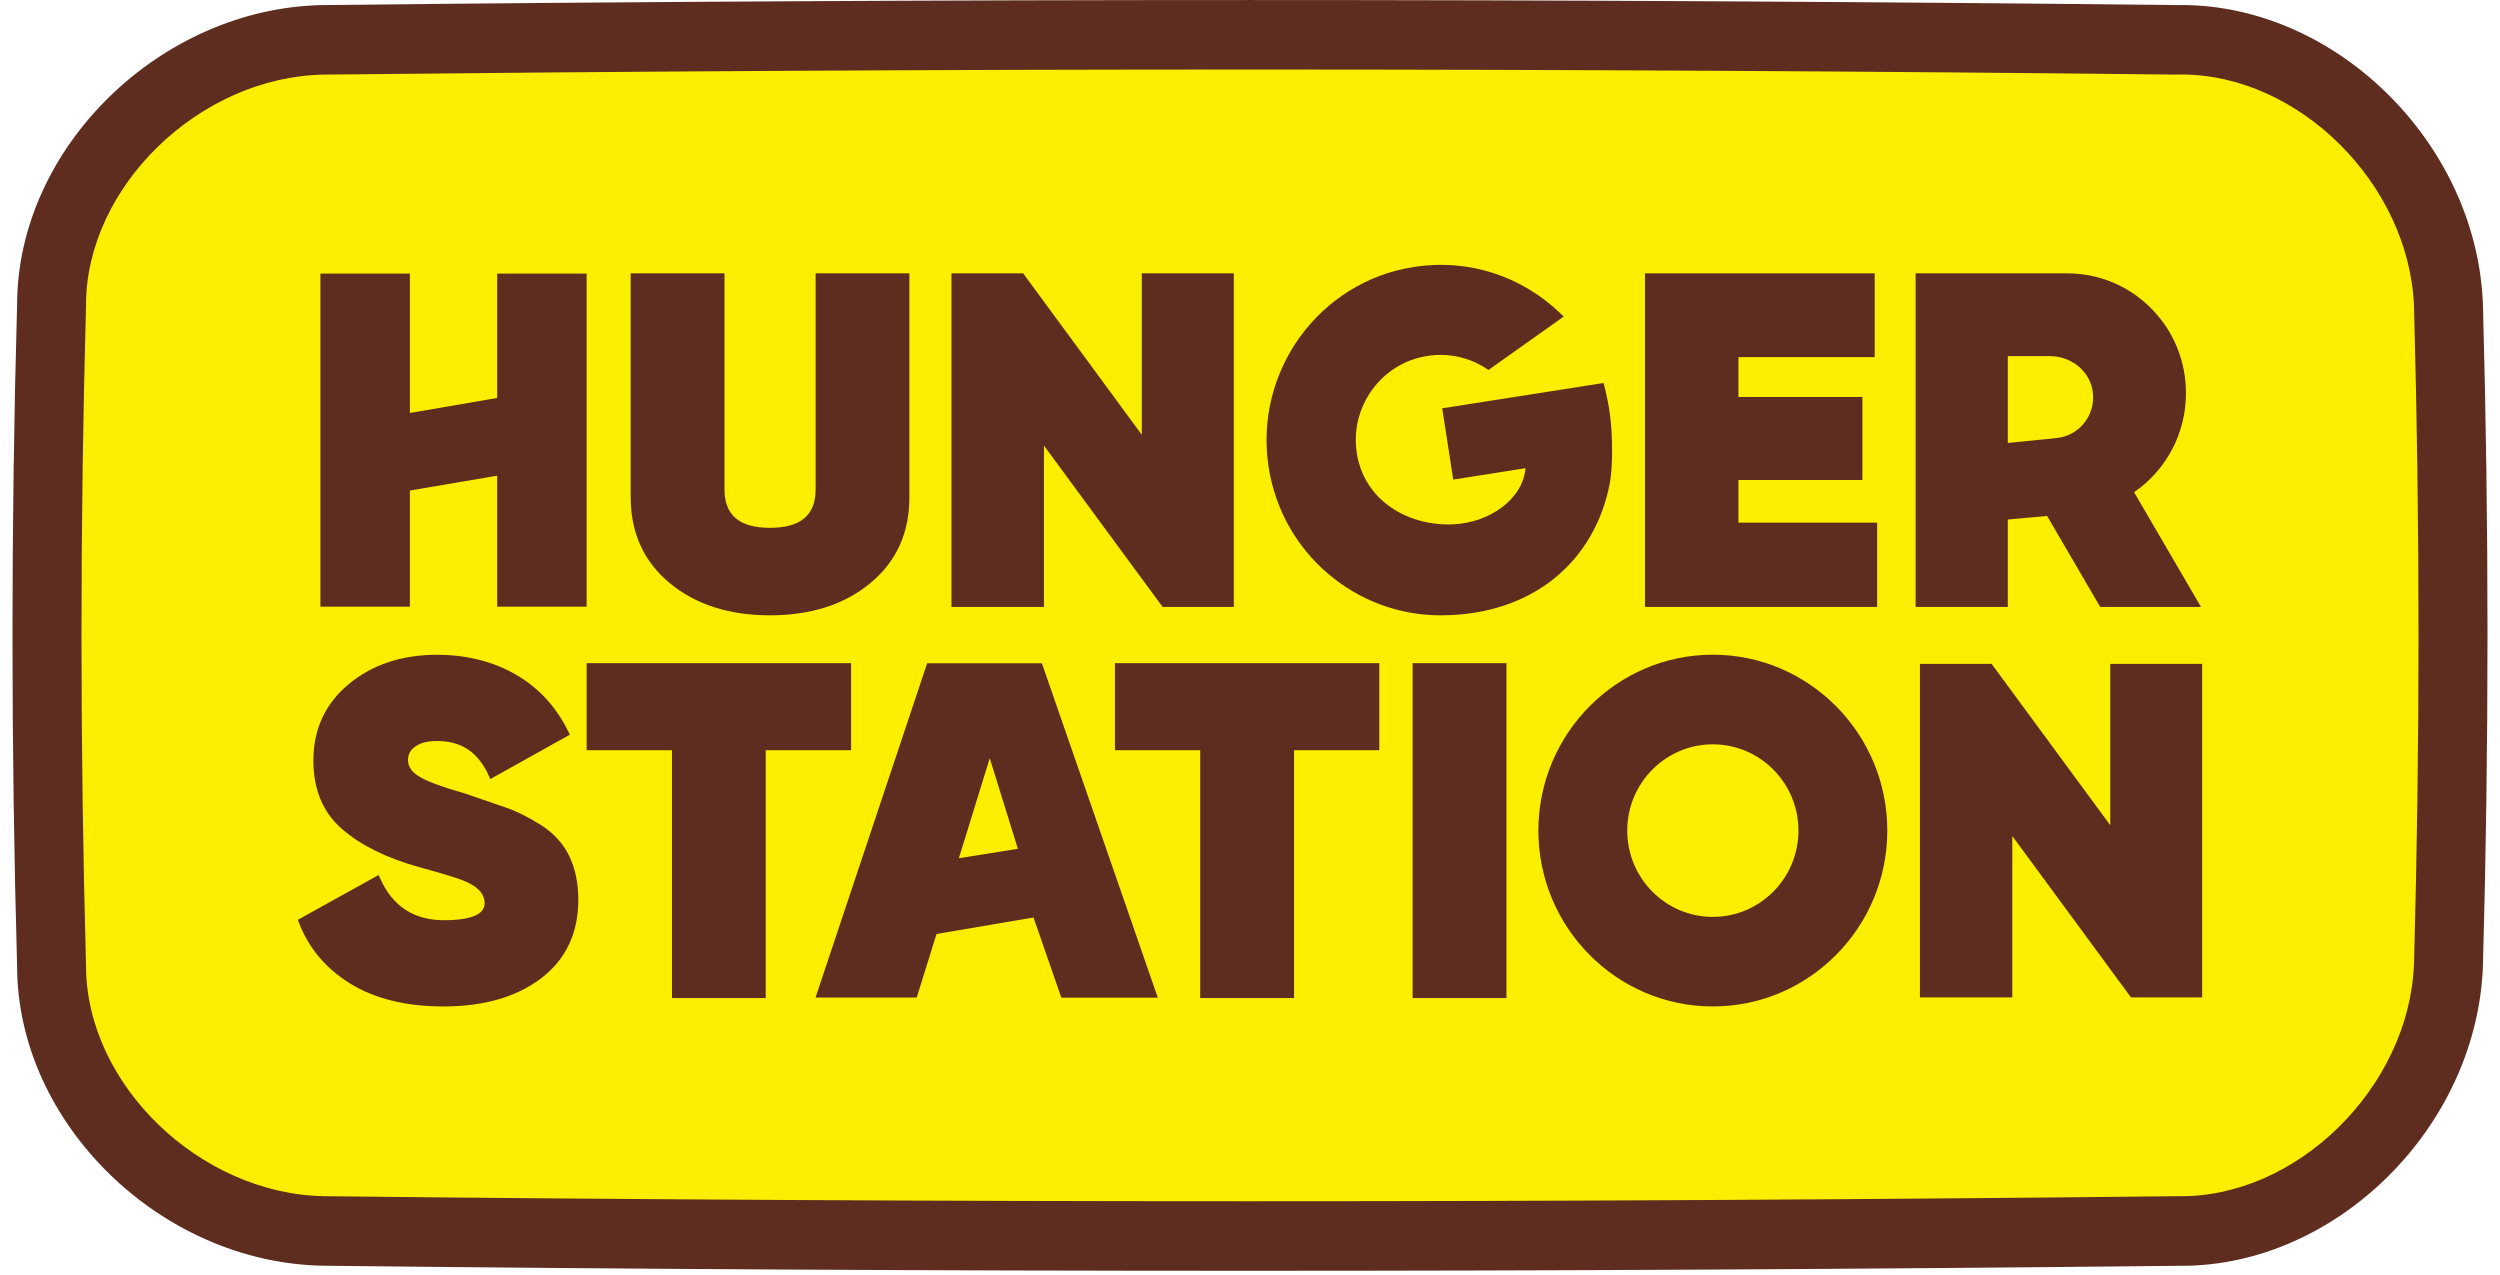
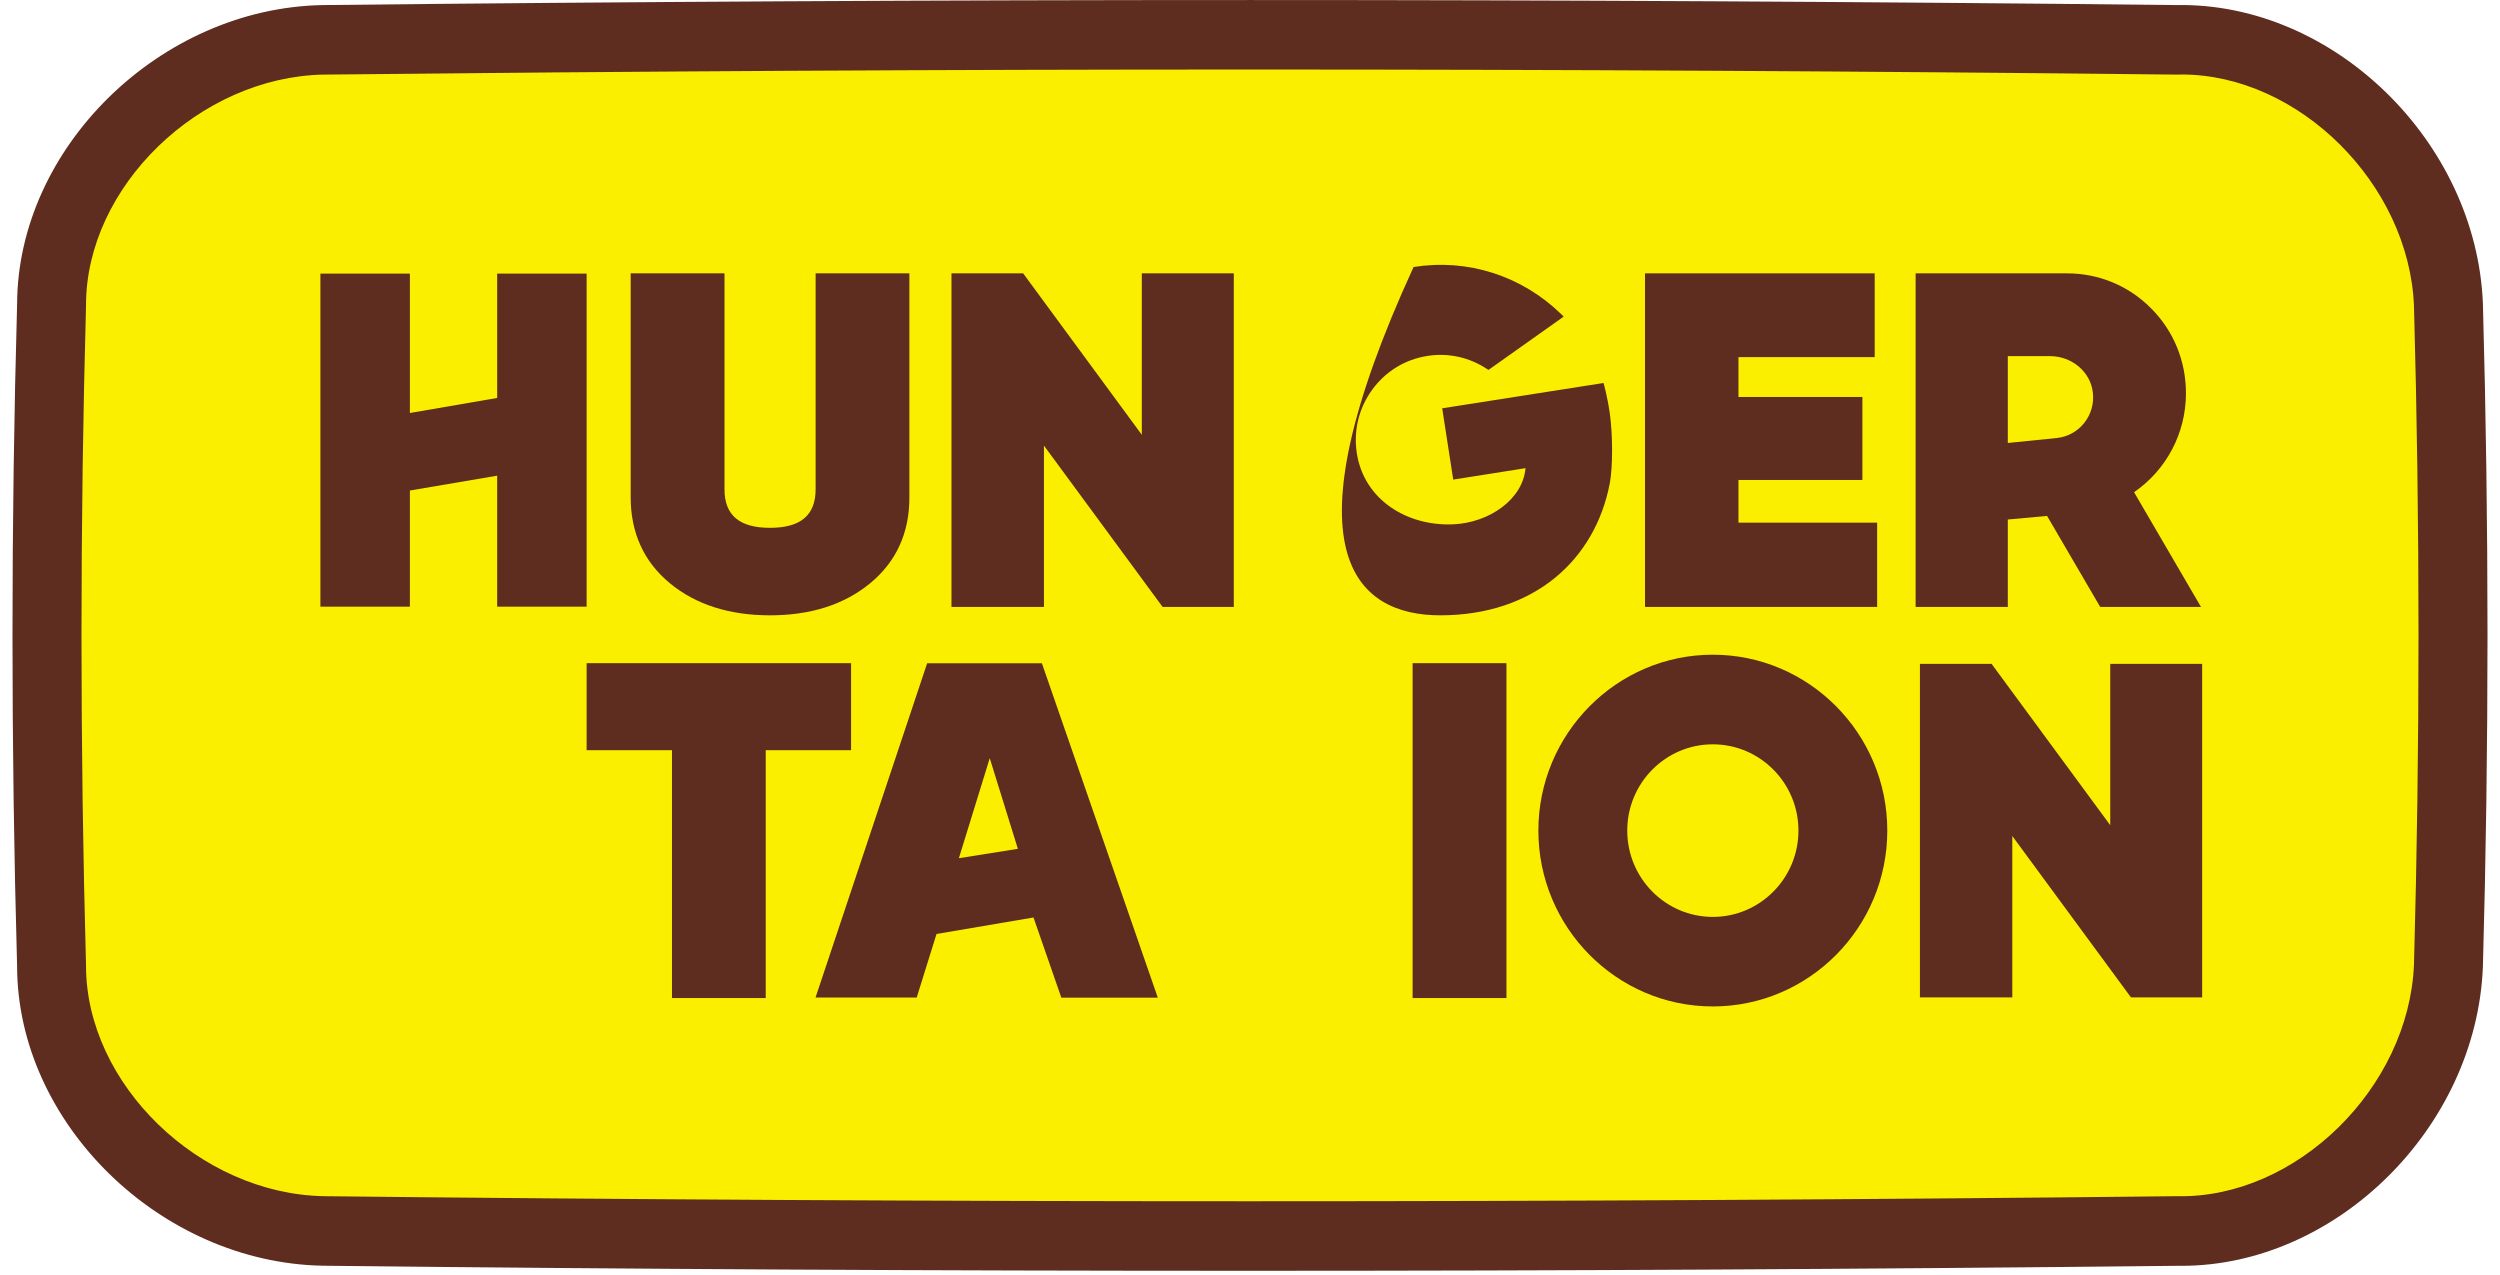
<svg xmlns="http://www.w3.org/2000/svg" width="100px" height="51px" viewBox="0 0 99 51" version="1.1">
  <g id="surface1">
    <path style=" stroke:none;fill-rule:nonzero;fill:rgb(98.431%,93.725%,0%);fill-opacity:1;" d="M 86.57 49.238 C 61.855 49.508 37.145 49.508 12.43 49.238 C 6.957 49.133 1.566 44.359 1.562 38.637 C 1.316 29.812 1.316 21.016 1.562 12.195 C 1.566 6.473 6.957 1.695 12.43 1.594 C 37.145 1.324 61.855 1.32 86.57 1.594 C 92.215 1.473 97.211 6.648 97.438 12.195 C 97.684 21.02 97.684 29.816 97.438 38.637 C 97.211 44.188 92.215 49.359 86.57 49.238 Z M 86.57 49.238 " />
    <path style=" stroke:none;fill-rule:nonzero;fill:rgb(36.863%,17.647%,12.549%);fill-opacity:1;" d="M 49.441 50.832 C 37.055 50.832 24.684 50.766 12.414 50.629 C 5.902 50.508 0.195 44.914 0.184 38.656 C -0.062 29.871 -0.062 20.961 0.184 12.176 C 0.195 5.918 5.902 0.324 12.402 0.203 C 37.051 -0.066 62 -0.066 86.566 0.203 C 92.828 0.09 98.551 5.652 98.816 12.137 C 99.062 20.957 99.062 29.879 98.816 38.676 C 98.555 45.109 92.949 50.633 86.762 50.633 C 86.699 50.633 86.633 50.633 86.566 50.633 C 74.234 50.766 61.828 50.832 49.441 50.832 Z M 49.559 2.781 C 37.168 2.781 24.766 2.852 12.441 2.984 C 7.477 3.078 2.945 7.469 2.941 12.195 L 2.941 12.234 C 2.699 20.98 2.699 29.852 2.941 38.598 L 2.941 38.637 C 2.945 43.363 7.477 47.754 12.453 47.848 C 36.977 48.117 61.91 48.117 86.559 47.848 L 86.602 47.848 C 91.332 47.941 95.855 43.531 96.059 38.582 C 96.301 29.852 96.301 20.98 96.059 12.234 C 95.859 7.355 91.449 2.98 86.762 2.98 C 86.707 2.98 86.656 2.98 86.602 2.984 L 86.559 2.984 C 74.293 2.848 61.93 2.781 49.559 2.781 Z M 49.559 2.781 " />
-     <path style=" stroke:none;fill-rule:nonzero;fill:rgb(36.863%,17.647%,12.549%);fill-opacity:1;" d="M 21.129 32.996 C 20.637 32.688 20.172 32.453 19.742 32.305 L 18.117 31.746 C 17.191 31.48 16.562 31.25 16.25 31.051 C 15.961 30.871 15.82 30.66 15.82 30.402 C 15.82 30.184 15.906 30.004 16.102 29.867 C 16.324 29.707 16.602 29.641 17 29.641 C 17.965 29.641 18.641 30.102 19.062 31.051 L 19.109 31.164 L 22.293 29.387 L 22.246 29.289 C 21.762 28.289 21.051 27.512 20.133 26.984 C 19.219 26.457 18.16 26.191 16.977 26.191 C 15.582 26.191 14.398 26.582 13.461 27.355 C 12.516 28.133 12.035 29.164 12.035 30.418 C 12.035 31.586 12.426 32.512 13.188 33.168 C 13.941 33.816 14.973 34.324 16.25 34.68 C 17.141 34.926 17.723 35.102 17.984 35.203 C 18.562 35.422 18.832 35.699 18.879 36.031 C 18.914 36.305 18.855 36.789 17.336 36.809 C 16.062 36.828 15.199 36.254 14.695 35.113 L 14.645 35 L 11.414 36.793 L 11.449 36.887 C 11.84 37.918 12.535 38.746 13.523 39.352 C 14.504 39.953 15.754 40.258 17.238 40.258 C 18.844 40.258 20.156 39.883 21.137 39.137 C 22.129 38.387 22.633 37.328 22.633 35.992 C 22.633 35.324 22.508 34.734 22.266 34.23 C 22.016 33.727 21.633 33.312 21.129 32.996 Z M 21.129 32.996 " />
    <path style=" stroke:none;fill-rule:nonzero;fill:rgb(36.863%,17.647%,12.549%);fill-opacity:1;" d="M 33.543 26.527 L 22.965 26.527 L 22.965 30.008 L 26.379 30.008 L 26.379 39.922 L 30.129 39.922 L 30.129 30.008 L 33.543 30.008 Z M 33.543 26.527 " />
-     <path style=" stroke:none;fill-rule:nonzero;fill:rgb(36.863%,17.647%,12.549%);fill-opacity:1;" d="M 44.098 30.008 L 47.508 30.008 L 47.508 39.922 L 51.262 39.922 L 51.262 30.008 L 54.672 30.008 L 54.672 26.527 L 44.098 26.527 Z M 44.098 30.008 " />
    <path style=" stroke:none;fill-rule:nonzero;fill:rgb(36.863%,17.647%,12.549%);fill-opacity:1;" d="M 59.758 26.527 L 56.004 26.527 L 56.004 39.922 L 59.758 39.922 Z M 59.758 26.527 " />
    <path style=" stroke:none;fill-rule:nonzero;fill:rgb(36.863%,17.647%,12.549%);fill-opacity:1;" d="M 83.91 33.008 L 79.164 26.555 L 76.297 26.555 L 76.297 39.895 L 79.992 39.895 L 79.992 33.441 L 84.738 39.895 L 87.586 39.895 L 87.586 26.555 L 83.91 26.555 Z M 83.91 33.008 " />
    <path style=" stroke:none;fill-rule:nonzero;fill:rgb(36.863%,17.647%,12.549%);fill-opacity:1;" d="M 41.176 26.531 L 36.586 26.531 L 32.121 39.902 L 36.168 39.902 L 36.961 37.359 L 40.84 36.699 L 41.953 39.906 L 45.812 39.906 Z M 37.855 34.328 L 39.09 30.328 L 40.215 33.953 Z M 37.855 34.328 " />
    <path style=" stroke:none;fill-rule:nonzero;fill:rgb(36.863%,17.647%,12.549%);fill-opacity:1;" d="M 68.012 26.188 C 64.168 26.188 61.035 29.348 61.035 33.223 C 61.035 37.102 64.168 40.258 68.012 40.258 C 71.859 40.258 74.992 37.102 74.992 33.223 C 74.992 29.348 71.863 26.188 68.012 26.188 Z M 68.012 36.676 C 66.125 36.676 64.59 35.129 64.59 33.223 C 64.59 31.32 66.125 29.773 68.012 29.773 C 69.902 29.773 71.438 31.32 71.438 33.223 C 71.438 35.129 69.902 36.676 68.012 36.676 Z M 68.012 36.676 " />
    <path style=" stroke:none;fill-rule:nonzero;fill:rgb(36.863%,17.647%,12.549%);fill-opacity:1;" d="M 26.293 23.328 C 27.328 24.184 28.676 24.613 30.301 24.613 C 31.926 24.613 33.273 24.184 34.309 23.328 C 35.352 22.469 35.879 21.312 35.875 19.891 L 35.875 10.934 L 32.125 10.934 L 32.125 19.57 C 32.125 20.609 31.527 21.113 30.301 21.113 C 29.074 21.113 28.48 20.609 28.48 19.57 L 28.48 10.934 L 24.727 10.934 L 24.727 19.891 C 24.727 21.312 25.254 22.469 26.293 23.328 Z M 26.293 23.328 " />
    <path style=" stroke:none;fill-rule:nonzero;fill:rgb(36.863%,17.647%,12.549%);fill-opacity:1;" d="M 41.258 17.824 L 46.004 24.277 L 48.852 24.277 L 48.852 10.934 L 45.172 10.934 L 45.172 17.391 L 40.426 10.934 L 37.559 10.934 L 37.559 24.277 L 41.258 24.277 Z M 41.258 17.824 " />
    <path style=" stroke:none;fill-rule:nonzero;fill:rgb(36.863%,17.647%,12.549%);fill-opacity:1;" d="M 74.586 20.906 L 69.039 20.906 L 69.039 19.199 L 73.996 19.199 L 73.996 15.879 L 69.039 15.879 L 69.039 14.285 L 74.488 14.285 L 74.488 10.934 L 65.301 10.934 L 65.301 24.277 L 74.586 24.277 Z M 74.586 20.906 " />
    <path style=" stroke:none;fill-rule:nonzero;fill:rgb(36.863%,17.647%,12.549%);fill-opacity:1;" d="M 84.863 19.688 C 86.16 18.793 86.93 17.332 86.938 15.754 C 86.945 14.465 86.457 13.254 85.555 12.344 C 84.66 11.434 83.457 10.934 82.184 10.934 L 76.125 10.934 L 76.125 24.277 L 79.812 24.277 L 79.812 20.781 L 81.383 20.637 L 83.508 24.277 L 87.539 24.277 Z M 81.777 17.52 L 79.812 17.719 L 79.812 14.246 L 81.508 14.246 C 82.355 14.246 83.125 14.859 83.215 15.711 C 83.316 16.625 82.66 17.426 81.777 17.52 Z M 81.777 17.52 " />
-     <path style=" stroke:none;fill-rule:nonzero;fill:rgb(36.863%,17.647%,12.549%);fill-opacity:1;" d="M 57.109 24.613 C 60.871 24.613 63.305 22.391 63.891 19.336 C 64.016 18.684 64.012 17.367 63.891 16.527 C 63.789 15.82 63.641 15.32 63.641 15.32 L 57.188 16.332 L 57.629 19.184 L 60.52 18.727 C 60.418 19.965 59.082 20.906 57.637 20.973 C 55.773 21.055 54.062 19.988 53.773 18.129 C 53.633 17.23 53.852 16.328 54.383 15.594 C 54.918 14.859 55.699 14.375 56.594 14.238 C 57.426 14.105 58.27 14.289 58.977 14.758 L 59.039 14.797 L 62.047 12.664 L 61.953 12.57 C 60.367 11.027 58.211 10.336 56.043 10.68 C 52.254 11.273 49.652 14.867 50.246 18.688 C 50.781 22.141 53.746 24.613 57.113 24.613 Z M 57.109 24.613 " />
+     <path style=" stroke:none;fill-rule:nonzero;fill:rgb(36.863%,17.647%,12.549%);fill-opacity:1;" d="M 57.109 24.613 C 60.871 24.613 63.305 22.391 63.891 19.336 C 64.016 18.684 64.012 17.367 63.891 16.527 C 63.789 15.82 63.641 15.32 63.641 15.32 L 57.188 16.332 L 57.629 19.184 L 60.52 18.727 C 60.418 19.965 59.082 20.906 57.637 20.973 C 55.773 21.055 54.062 19.988 53.773 18.129 C 53.633 17.23 53.852 16.328 54.383 15.594 C 54.918 14.859 55.699 14.375 56.594 14.238 C 57.426 14.105 58.27 14.289 58.977 14.758 L 59.039 14.797 L 62.047 12.664 L 61.953 12.57 C 60.367 11.027 58.211 10.336 56.043 10.68 C 50.781 22.141 53.746 24.613 57.113 24.613 Z M 57.109 24.613 " />
    <path style=" stroke:none;fill-rule:nonzero;fill:rgb(36.863%,17.647%,12.549%);fill-opacity:1;" d="M 15.895 24.266 L 15.895 19.621 L 19.387 19.027 L 19.387 24.266 L 22.965 24.266 L 22.965 10.945 L 19.387 10.945 L 19.387 15.918 L 15.895 16.52 L 15.895 10.945 L 12.316 10.945 L 12.316 24.266 Z M 15.895 24.266 " />
  </g>
</svg>